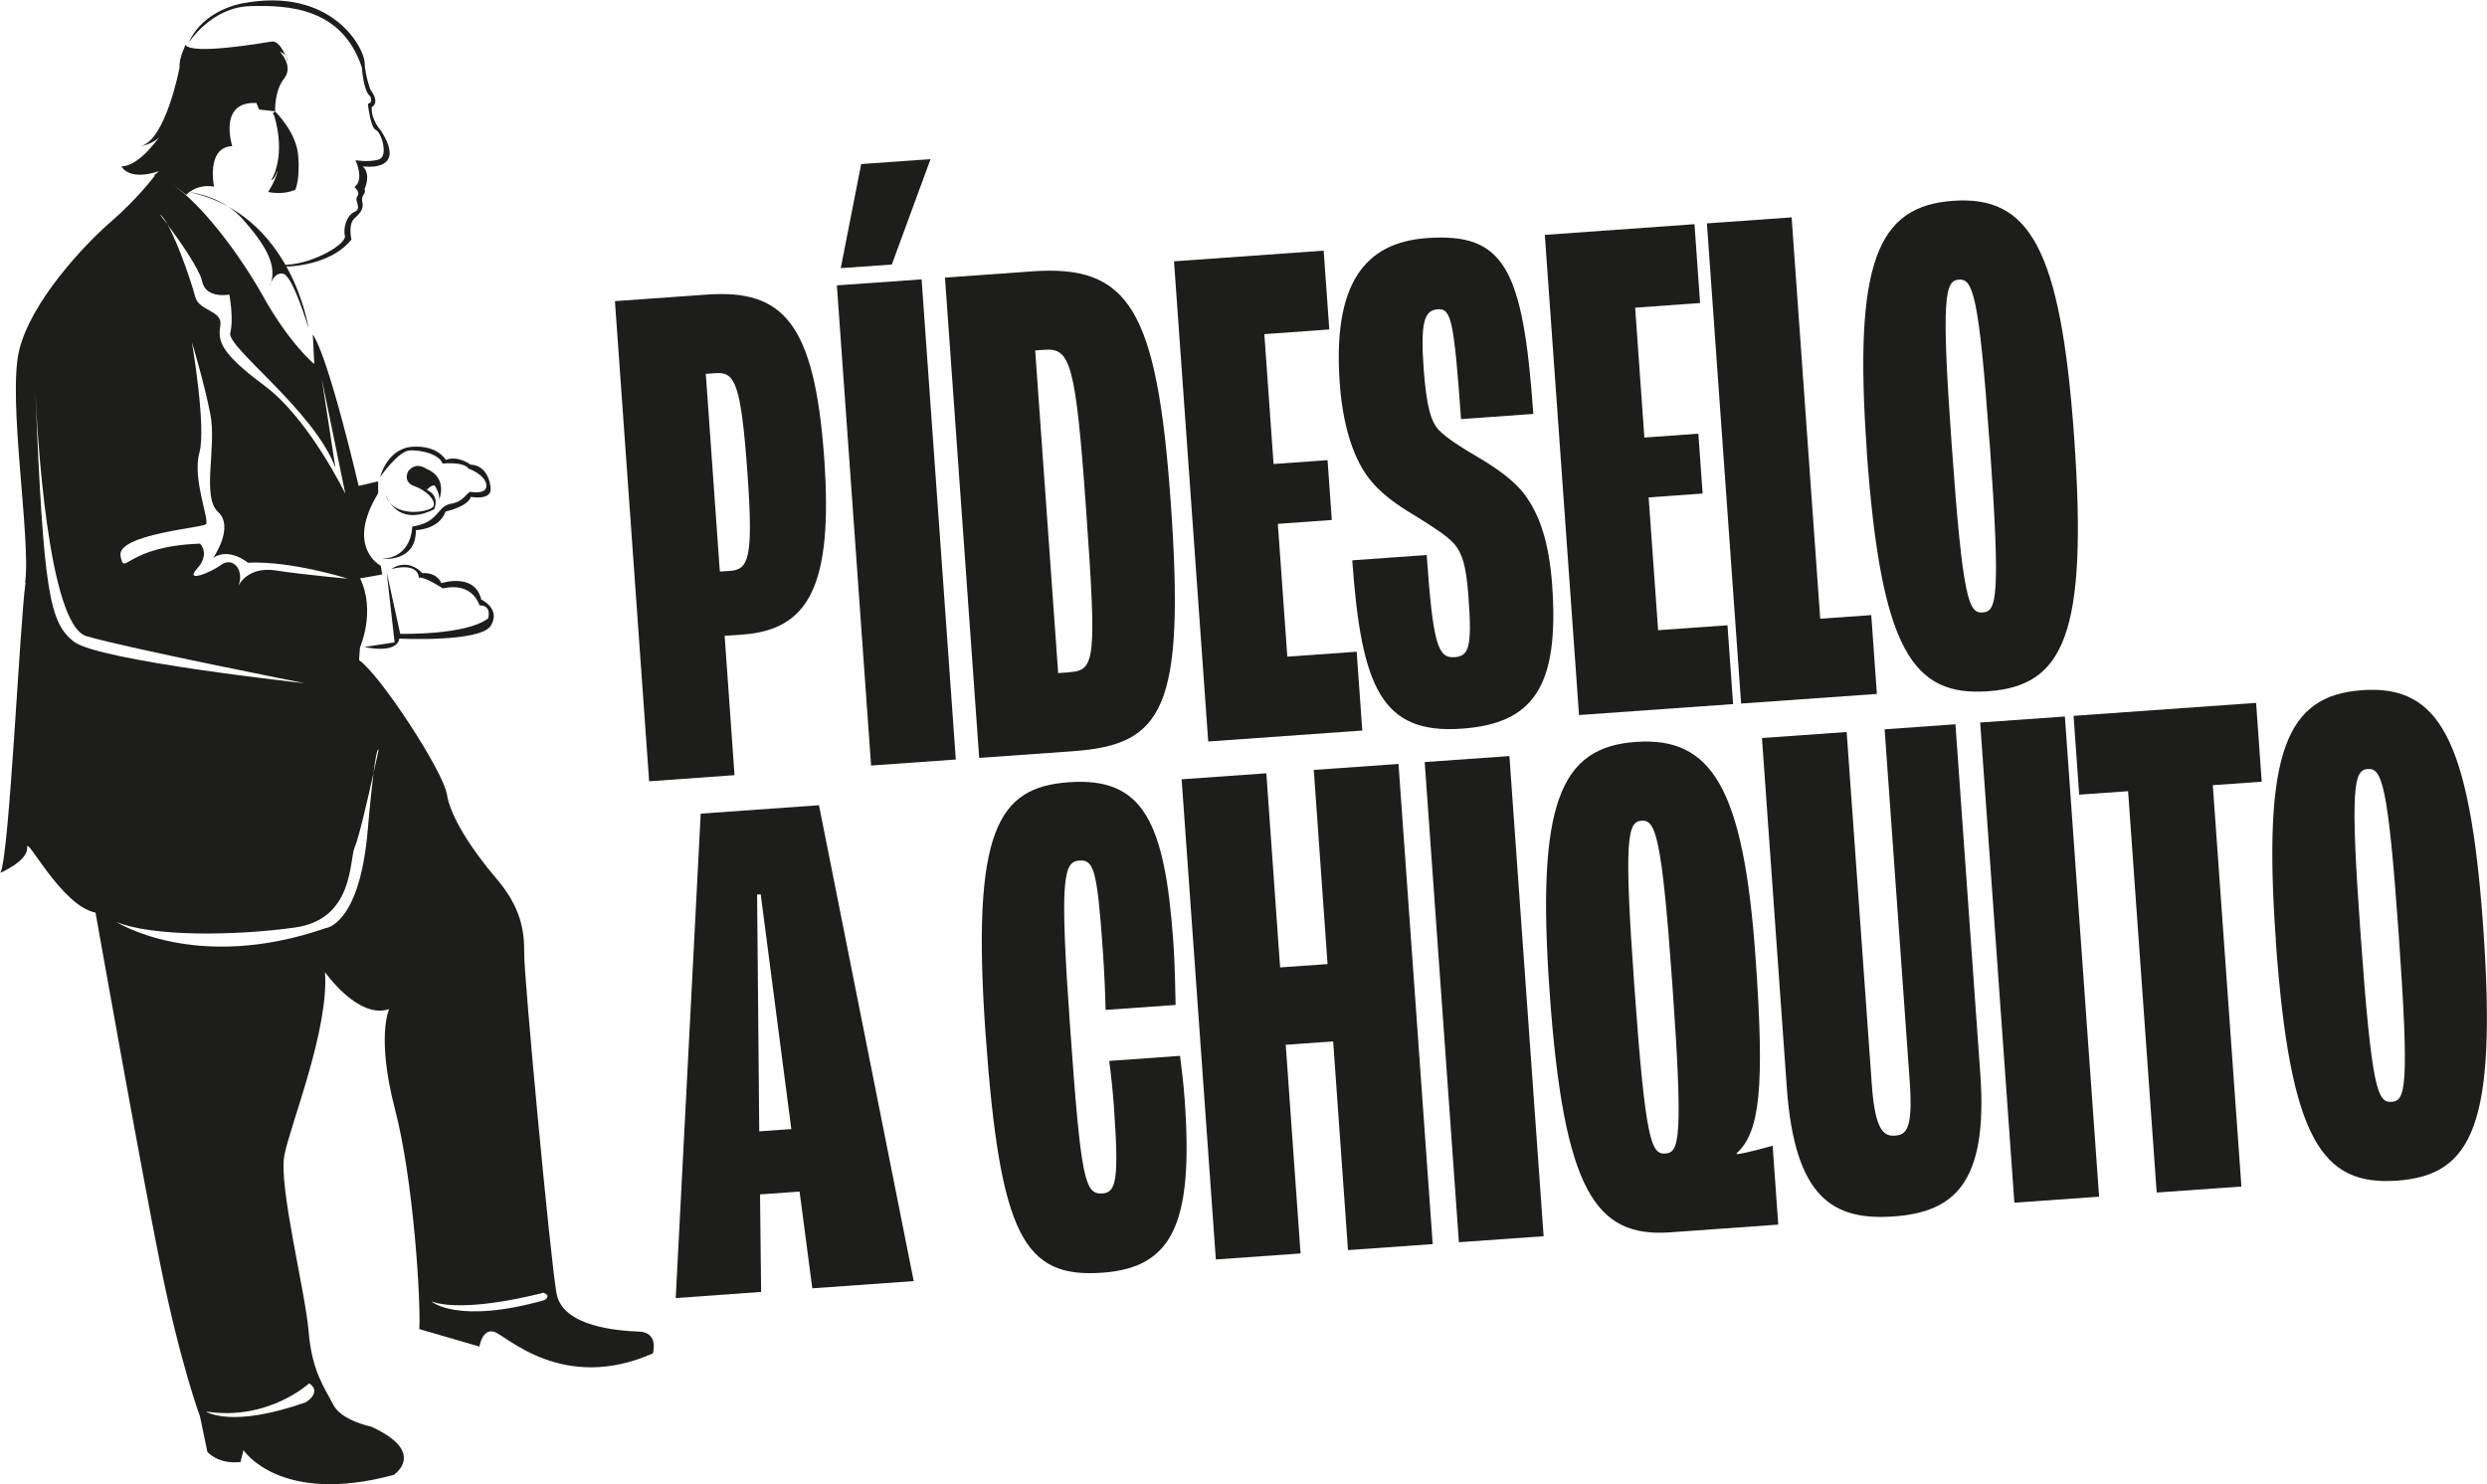
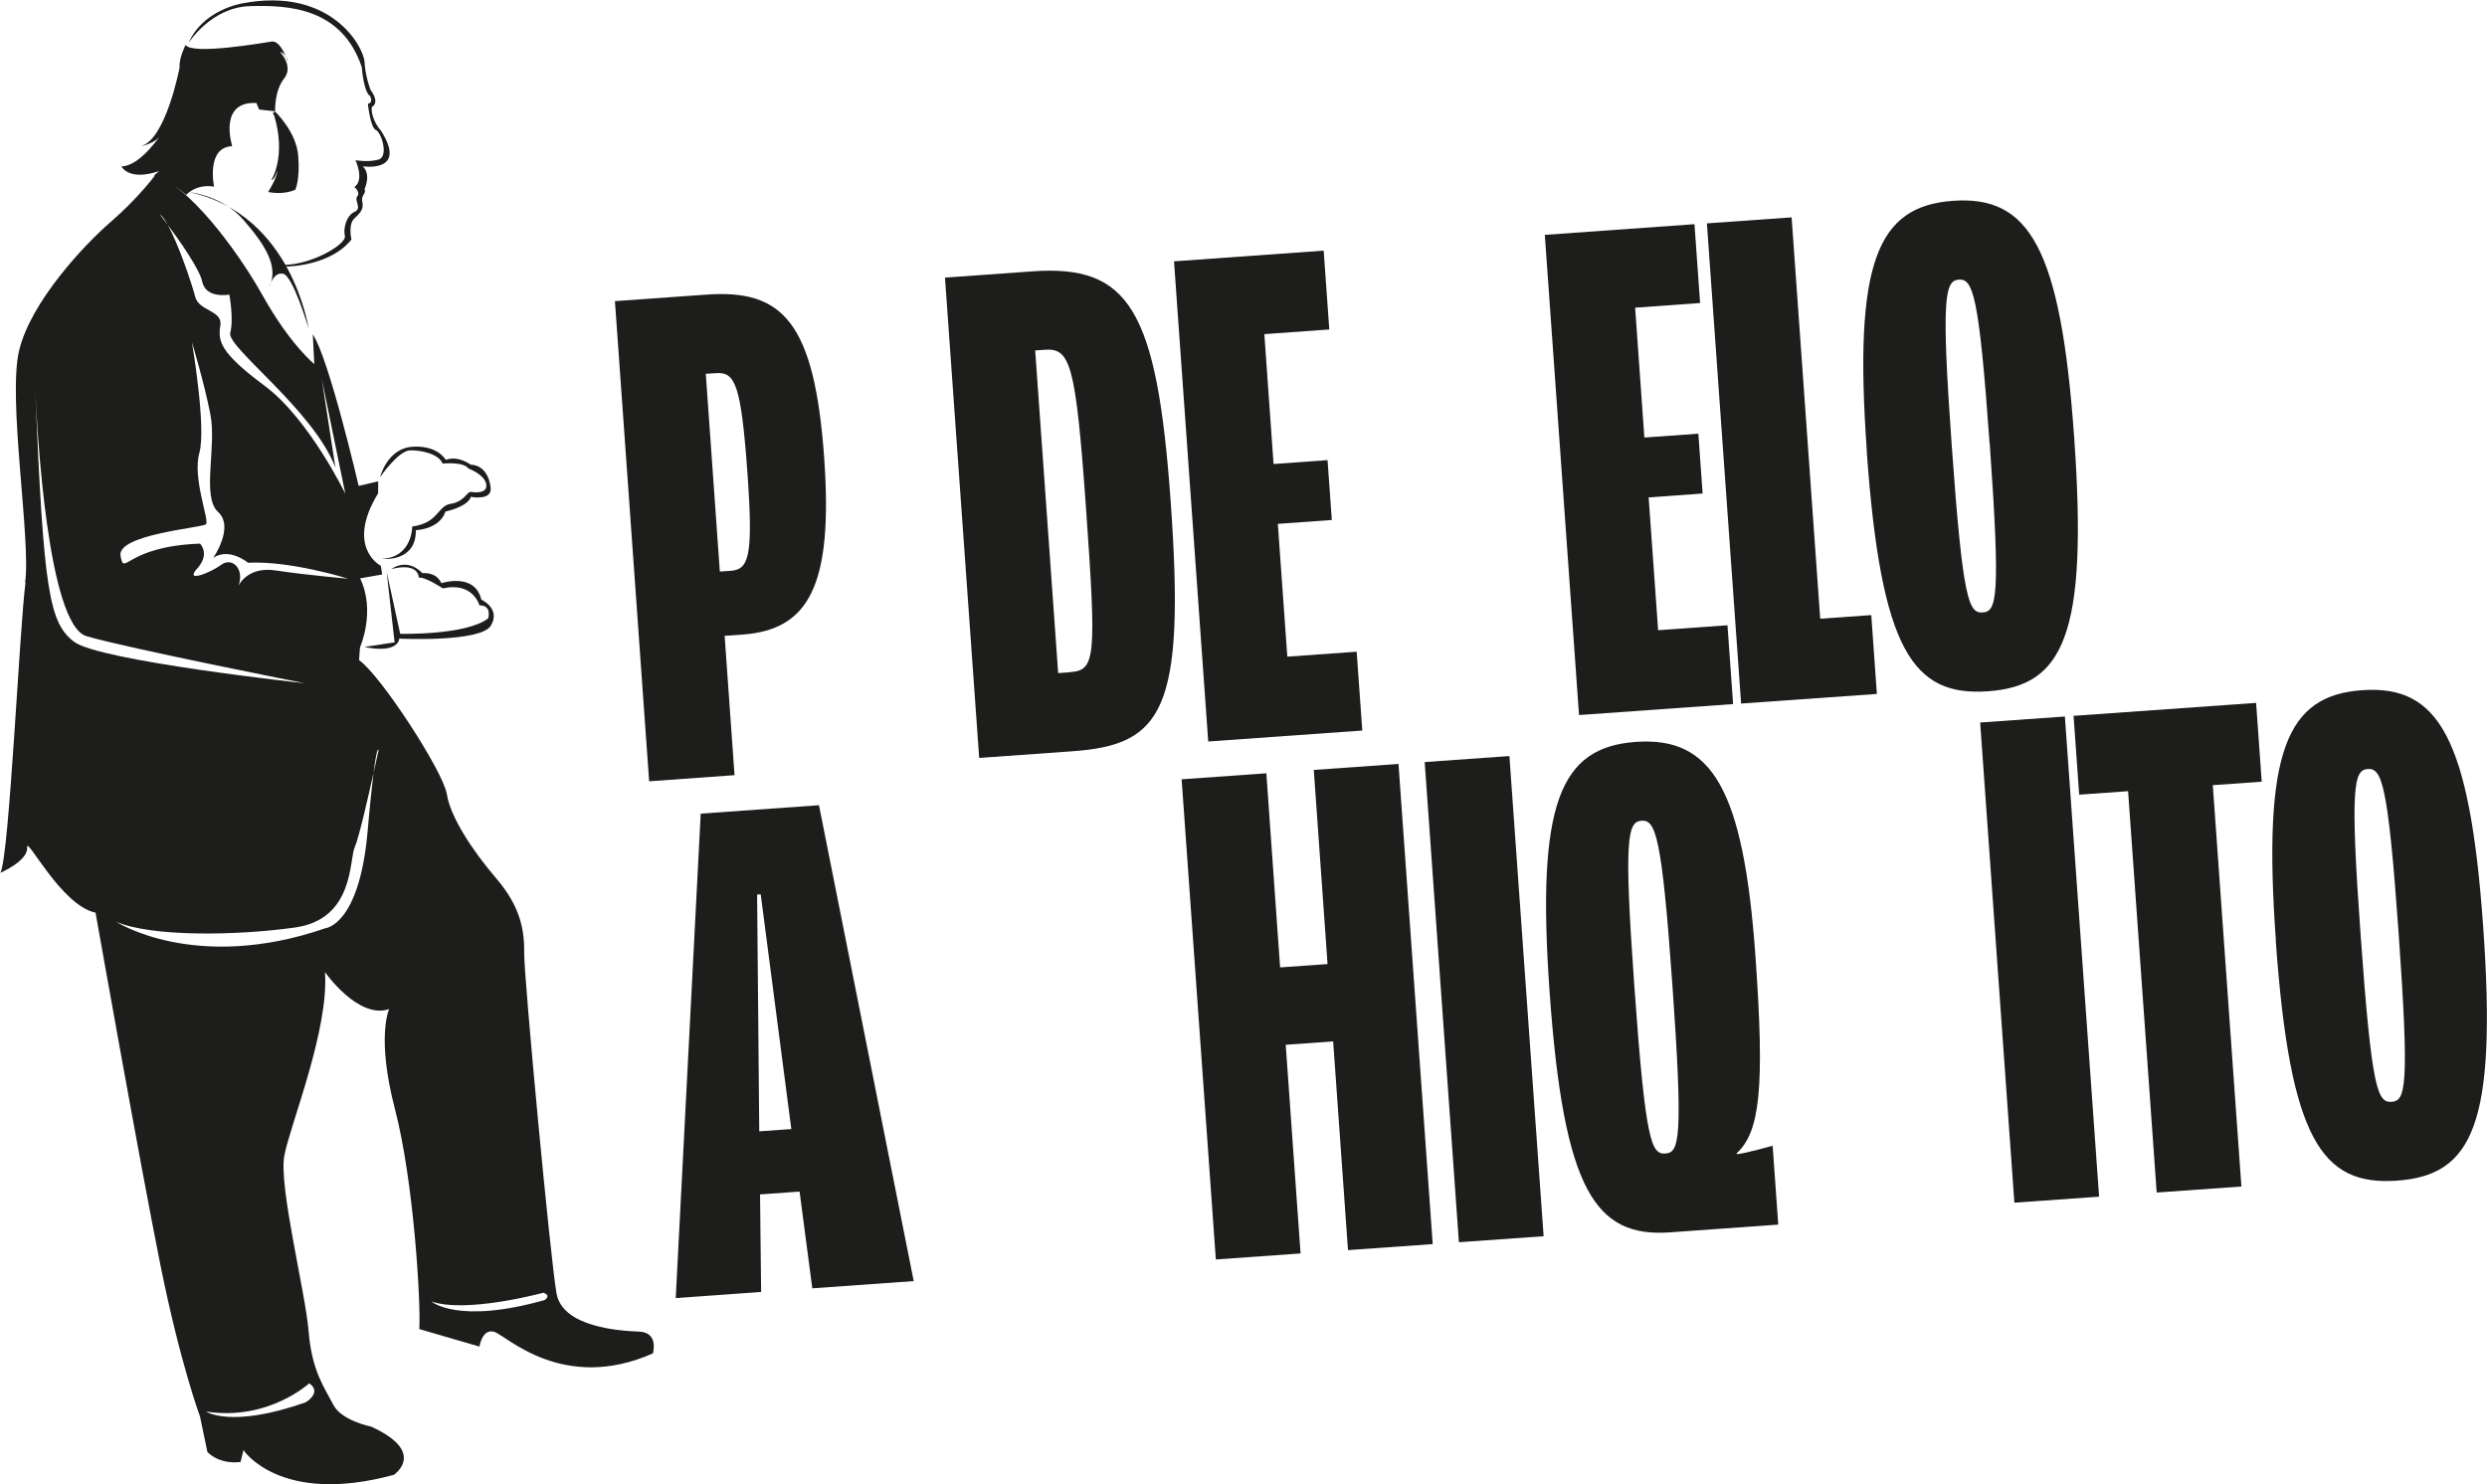
<svg xmlns="http://www.w3.org/2000/svg" id="Capa_2" viewBox="0 0 186.12 111.08" width="186.12" height="111.08" x="0" y="0">
  <defs>
    <style>.cls-1{fill:#1d1d1b;}</style>
  </defs>
  <g id="Capa_1-2">
    <g>
      <g>
        <path class="cls-1" d="m1.88,43.59c.45-3.15-1.32-13.7-.45-17.35.87-3.65,4.87-7.92,6.9-9.67,2.02-1.75,3.27-3.44,3.27-3.44,2.43.71,6.05,5.4,8.08,9.03,2.03,3.63,3.84,5.09,3.84,5.09l-.11-2.22c1.22,1.81,3.43,11.34,3.43,11.34l1.46-.34v.89c-2.48,4.07.2,5.43.2,5.43l.1.65-1.65.29c1.19,2.47-.01,5.17-.01,5.17l-.07.95c1.61,1.11,6.31,8.35,6.57,10.03.26,1.68,1.86,4.16,3.7,6.31,1.84,2.15,2.11,3.9,2.09,5.63-.02,1.72,1.96,22.92,2.42,25.44.46,2.51,4.66,2.79,6.17,2.85,1.51.05,1.04,1.63,1.04,1.63-6.71,2.97-10.96-1.32-11.86-1.61-.91-.29-1.12,1.1-1.12,1.1l-4.5-1.31c.12-2.02-.42-11.12-1.83-16.49-1.4-5.38-.43-7.46-.43-7.46-2.32.79-4.8-2.77-4.8-2.77.31,4.33-2.61,11.44-3.04,13.73-.44,2.29,1.58,10.22,1.82,13.2.24,2.97,1.23,4.25,1.84,5.45.61,1.2,2.83,1.64,2.83,1.64,4.24,1.93,1.7,3.61,1.7,3.61-8.53,2.32-11.25-1.85-11.25-1.85l-.22.89c-1.69.19-2.48-.76-2.48-.76l-.55-2.64s-1.47-3.93-2.97-11.37c-1.5-7.44-4.85-26.35-4.85-26.35-2.59-.53-5.21-5.86-5.12-4.87.08.99-2,1.89-2,1.89.67-1.25,1.44-18.57,1.88-21.72m23.94-6.62l-1.77-8.62,1.02,6.63c-1.62-4.29-8.14-9.01-7.87-10.08.28-1.08-.07-2.87-.07-2.87,0,0-1.76.34-2.03-.98-.2-.94-1.72-3.1-2.59-4.26-.21-.38-.41-.66-.59-.78,0,0,.24.31.59.78.83,1.48,1.83,4.47,2.06,5.38.29,1.14,2.08,1.01,1.89,2.18-.19,1.17-.02,2.03,3.32,4.51,3.33,2.48,6.05,8.11,6.05,8.11m.14,6.31s-4.25-1.34-7.44-1.18c0,0-1.4-1.17-2.6-.37,0,0,1.6-2.3.36-3.43-1.25-1.14-.09-4.86-.58-7.33-.49-2.47-1.38-5.38-1.38-5.38,0,0,1.09,6.37.56,8.28-.54,1.91.78,5.08.49,5.35s-6.69.76-6.39,2.37c.3,1.61.33-.72,5.95-.92,0,0,.78.76-.21,1.86-.99,1.09.94.35,1.79-.27.84-.63,1.77.34,1.29,1.57,0,0,.66-1.49,2.81-1.15,2.16.33,5.36.61,5.36.61m6.27,54.1s1.95,1.74,8.47-.1c0,0,.55-.33-.09-.55,0,0-5.76,1.57-8.38.65m-9.4,7.55s1.25-.74.26-1.42c0,0-3.08,2.84-7.72,2.11,0,0,1.84,1.29,7.46-.69m1.49-35.49s2.52-.22,3.14-7.24c.18-2.07.33-3.45.44-4.36.22-1,.38-1.72.38-1.72,0,0-.1-.46-.38,1.72-.43,1.95-1.12,4.92-1.4,5.53-.43.92-.02,5.39-4.46,6.02-4.44.63-10.81.7-13.4-.43,0,0,5.93,3.85,15.68.48M5.55,48.04c1.88,1.43,17.26,3.1,17.26,3.1,0,0-13.08-2.58-16.33-3.52-2.9-.84-3.7-15.33-3.84-18.39,0-.19-.02-.37-.02-.57,0,0,0,.2.02.57.62,15.06,1.05,17.4,2.91,18.81" />
        <path class="cls-1" d="m14.28,14.4s2.38.27,3.92,2.04c1.54,1.77,2.71,3.46,1.96,5.03,0,0,.29-1.14,1.03-.98.74.16,1.9,4.08,1.9,4.08,0,0-1.23-8.47-8.81-10.16" />
        <path class="cls-1" d="m13.44,5.05s-1.03,5.44-2.91,5.89c0,0,1.16-.18,1.56-.93,0,0-1.58,2.44-3,2.44,0,0,.5,1.13,2.81.36l-.37.32s1.61.71,2.4,1.46c0,0,.73-.85,2.09-.62,0,0-.62-2.95,1.36-3.03,0,0-1.09-3.38,1.81-3.23l.2.49,1.2.13s-.07-1.52.67-2.45c.74-.93-.31-2-.31-2,0,0,.5.11.59.74,0,0-.51-1.62-1.21-1.51-.7.11-5.99,1.02-6.44.25,0,0-.51.98-.45,1.68" />
        <path class="cls-1" d="m14.11,3.22s1.67-2.67,4.59-2.76c2.92-.09,6.89.13,8.38,4.58,0,0,.11,1.78.61,2.15,0,0,.29.48-.16.58,0,0,.19,1.8.6,1.96s.97,1.98.21,2.21c-.77.23-1.74.05-1.74.05,0,0,.7,1.47-.08,2.01,0,0,.47.37.22.69-.26.32.39.91-.21,1.17-.6.26-.86,1.24-.72,1.8.14.56-2.18,2-4.24,2.15-2.05.15,2.75.62,4.73-1.88,0,0-.27-1.14.23-1.59.5-.45.7-.75.58-1.25-.11-.5.33-.59.17-.93,0,0,.53-1.12-.14-1.71,0,0,3.42.52,1.36-2.68,0,0-.75-.81-.68-1.76,0,0,.66-.27-.09-1.28,0,0-.39-.97-.45-2.09-.06-1.12-2.5-5.65-9.13-4.39,0,0-2.99.46-4.05,3" />
        <path class="cls-1" d="m28.44,35.72s1.36-1.98,2.24-2.01c.88-.03,2.19.29,2.44.99,0,0,1.56-.17,1.94.37,0,0,1.21.44,1.33,1.18.11.74-.9.6-1.17.57-.26-.03-.48.74-1.49.89-1.01.16-.89,1.43-2.88,1.7,0,0,.02,2.32-2.28,2.42,0,0,2.59.3,2.55-2.15,0,0,1.75-.03,2.22-1.39,0,0,1.66-.35,1.9-1.1,0,0,1.6.31,1.48-.69-.12-1-.64-1.69-1.5-1.72,0,0-.92-.71-1.86-.36,0,0-.6-1.11-2.5-.98-1.9.13-2.42,2.29-2.42,2.29" />
-         <path class="cls-1" d="m30.55,35.27s-.45.79.45,1.11c.9.32,1.6,1.03,1.45,1.49-.15.47-3.12,1-3.61-.89,0,0,.77,2.57,3.65,1.14,0,0,.49-1-.56-1.46,0,0,.5-.5.64-.26,0,0,.37.59.29,1.01,0,0,.72-1.66-.99-2.34,0,0-.73-.55-1.32.2" />
        <path class="cls-1" d="m27.31,48.42l2.22-.34-.59-5.25,1.01,4.61s4.89.13,6.58-1.15c0,0,.32-.99-.65-.98,0,0-.47-1.78-2.74-1.27,0,0-1.32-.88-1.8-.8,0,0,.05-1.17-2.05-.65,0,0,1.14-.9,2.32.31,0,0,1.03-.13,1.42.75,0,0,2.5-.83,2.99,1.23,0,0,1.47.66.72,1.94-.75,1.28-6.86.98-6.86.98,0,0,0,1.13-2.56.64" />
        <path class="cls-1" d="m20.58,8.34s1.61,1.53,1.74,3.34c.14,1.81-.22,2.52-.22,2.52,0,0-.82.42-2.03.17,0,0,.73-1.17.67-1.6,0,0-.13.63-.44.72,0,0,1.14-1.72.23-4.81l-.11-.21.15-.12Z" />
      </g>
      <g>
        <path class="cls-1" d="m46.02,22.54l6.88-.49c5.68-.4,8.05,2.06,8.78,12.22.68,9.61-1.17,12.88-6.14,13.23l-1.31.09.74,10.43-6.39.46-2.56-35.94Zm8.63,20.19c1.37-.1,1.74-.95,1.29-7.28-.48-6.72-.93-7.62-2.35-7.52l-.77.05,1.05,14.8.77-.05Z" />
-         <path class="cls-1" d="m62.63,21.36l6.34-.45,2.56,35.94-6.34.45-2.56-35.94Zm1.82-9.08l5.19-.37-2.9,7.89-3.82.27,1.53-7.8Z" />
        <path class="cls-1" d="m70.71,20.78l6.56-.47c7.21-.51,9.31,2.8,10.34,17.22,1.12,15.68-.62,18.22-7.34,18.7l-6.99.5-2.56-35.94Zm9.35,29.53c1.91-.14,2.02-.91,1.21-12.33-.77-10.82-1.18-11.94-3.09-11.8l-.71.05,1.72,24.15.87-.06Z" />
        <path class="cls-1" d="m87.86,19.56l11.2-.8.42,5.9-4.86.35.69,9.72,4.04-.29.32,4.48-4.04.29.71,9.94,5.19-.37.42,5.9-11.53.82-2.56-35.94Z" />
-         <path class="cls-1" d="m101.2,41.94l5.57-.4c.47,6.66.83,7.74,2.08,7.65,1.09-.08,1.32-.75,1.05-4.47-.17-2.35-.45-3.26-1.05-3.99-.54-.62-1.57-1.26-2.66-1.95-.98-.59-2.47-1.47-3.48-2.66-1.07-1.19-2.17-3.52-2.45-7.46-.52-7.37,1.83-10.51,6.53-10.84,5.79-.41,7.19,2.23,7.96,13.16l-5.41.39c-.53-7.48-.75-8.29-1.74-8.22s-1.31.92-1.06,4.41c.21,2.9.56,4.02,1.15,4.64.53.56,1.69,1.31,2.95,2.04,1.32.78,2.7,1.73,3.5,2.83,1.1,1.51,1.79,3.55,2.02,6.72.54,7.59-1.4,10.37-6.76,10.75-6.01.43-7.52-3.09-8.2-12.59Z" />
        <path class="cls-1" d="m115.61,17.58l11.2-.8.42,5.9-4.86.35.69,9.72,4.04-.29.32,4.48-4.04.29.71,9.94,5.19-.37.42,5.9-11.53.82-2.56-35.94Z" />
        <path class="cls-1" d="m127.74,16.72l6.34-.45,2.14,30.04,3.82-.27.42,5.9-10.16.72-2.56-35.94Z" />
        <path class="cls-1" d="m139.71,33.77c-1.01-14.15.78-18.34,6.46-18.74,5.68-.4,8.04,3.49,9.05,17.64,1.06,14.91-.81,18.67-6.44,19.07-5.63.4-8.01-3.05-9.08-17.97Zm9.18-.65c-.79-11.14-1.26-12.26-2.29-12.19-1.04.07-1.34,1.25-.54,12.39.83,11.69,1.28,12.59,2.32,12.52,1.04-.07,1.35-1.03.52-12.72Z" />
        <path class="cls-1" d="m59.83,89.19l-2.95.21.08,7.3-6.39.46,1.87-36.26,8.85-.63,7.09,35.62-7.59.54-.95-7.23Zm-.61-4.68l-2.29-17.57-.27.02.16,17.72,2.4-.17Z" />
-         <path class="cls-1" d="m73.76,77.44c-1.09-15.35.93-18.51,6.23-18.89,5.57-.4,7.18,2.95,7.82,11.96.11,1.58.15,3.61.17,4.71l-5.24.37c-.02-1.1-.1-2.9-.21-4.49-.42-5.9-.65-6.76-1.74-6.69-1.2.09-1.51,1.21-.7,12.57.81,11.42,1.1,12.44,2.42,12.35,1.04-.07,1.24-1.08.84-6.65-.07-1.04-.23-2.46-.34-3.27l5.3-.38c.11.82.26,2.07.35,3.33.66,9.23-.92,12.53-6.16,12.9-5.85.42-7.66-2.69-8.74-17.83Z" />
        <path class="cls-1" d="m88.43,58.33l6.34-.45,1.03,14.53,3.55-.25-1.03-14.53,6.34-.45,2.56,35.94-6.34.45-1.11-15.62-3.55.25,1.11,15.62-6.34.45-2.56-35.94Z" />
        <path class="cls-1" d="m106.62,57.04l6.34-.45,2.56,35.94-6.34.45-2.56-35.94Z" />
        <path class="cls-1" d="m115.97,74.27c-1.01-14.15.78-18.34,6.46-18.74,5.68-.4,8.04,3.49,8.94,16,.71,9.94.34,13.21-1.42,14.81l.06.05c.82-.11,2.32-.55,2.65-.63l.42,5.9-8.09.58c-5.57.4-7.96-3.06-9.02-17.97Zm9.18-.65c-.79-11.14-1.26-12.26-2.3-12.19-1.04.07-1.34,1.25-.54,12.39.83,11.69,1.28,12.59,2.32,12.52,1.04-.07,1.35-1.03.52-12.72Z" />
-         <path class="cls-1" d="m133.72,81.41l-1.86-26.17,6.34-.45,1.88,26.38c.25,3.55.94,3.89,1.75,3.83.82-.06,1.34-.48,1.09-4.03l-1.88-26.38,5.3-.38,1.86,26.17c.59,8.25-2.01,10.35-6.49,10.67-4.53.32-7.4-1.39-7.99-9.64Z" />
        <path class="cls-1" d="m148.19,54.08l6.34-.45,2.56,35.94-6.34.45-2.56-35.94Z" />
        <path class="cls-1" d="m159.26,59.22l-3.66.26-.42-5.9,13.66-.97.42,5.9-3.66.26,2.14,30.04-6.34.45-2.14-30.04Z" />
        <path class="cls-1" d="m170.32,70.4c-1.01-14.15.78-18.34,6.46-18.74s8.04,3.49,9.05,17.64c1.06,14.91-.81,18.67-6.44,19.07-5.63.4-8.01-3.05-9.08-17.97Zm9.18-.65c-.79-11.14-1.26-12.26-2.3-12.19-1.04.07-1.34,1.25-.54,12.39.83,11.69,1.28,12.59,2.32,12.52,1.04-.07,1.35-1.03.52-12.72Z" />
      </g>
    </g>
  </g>
</svg>